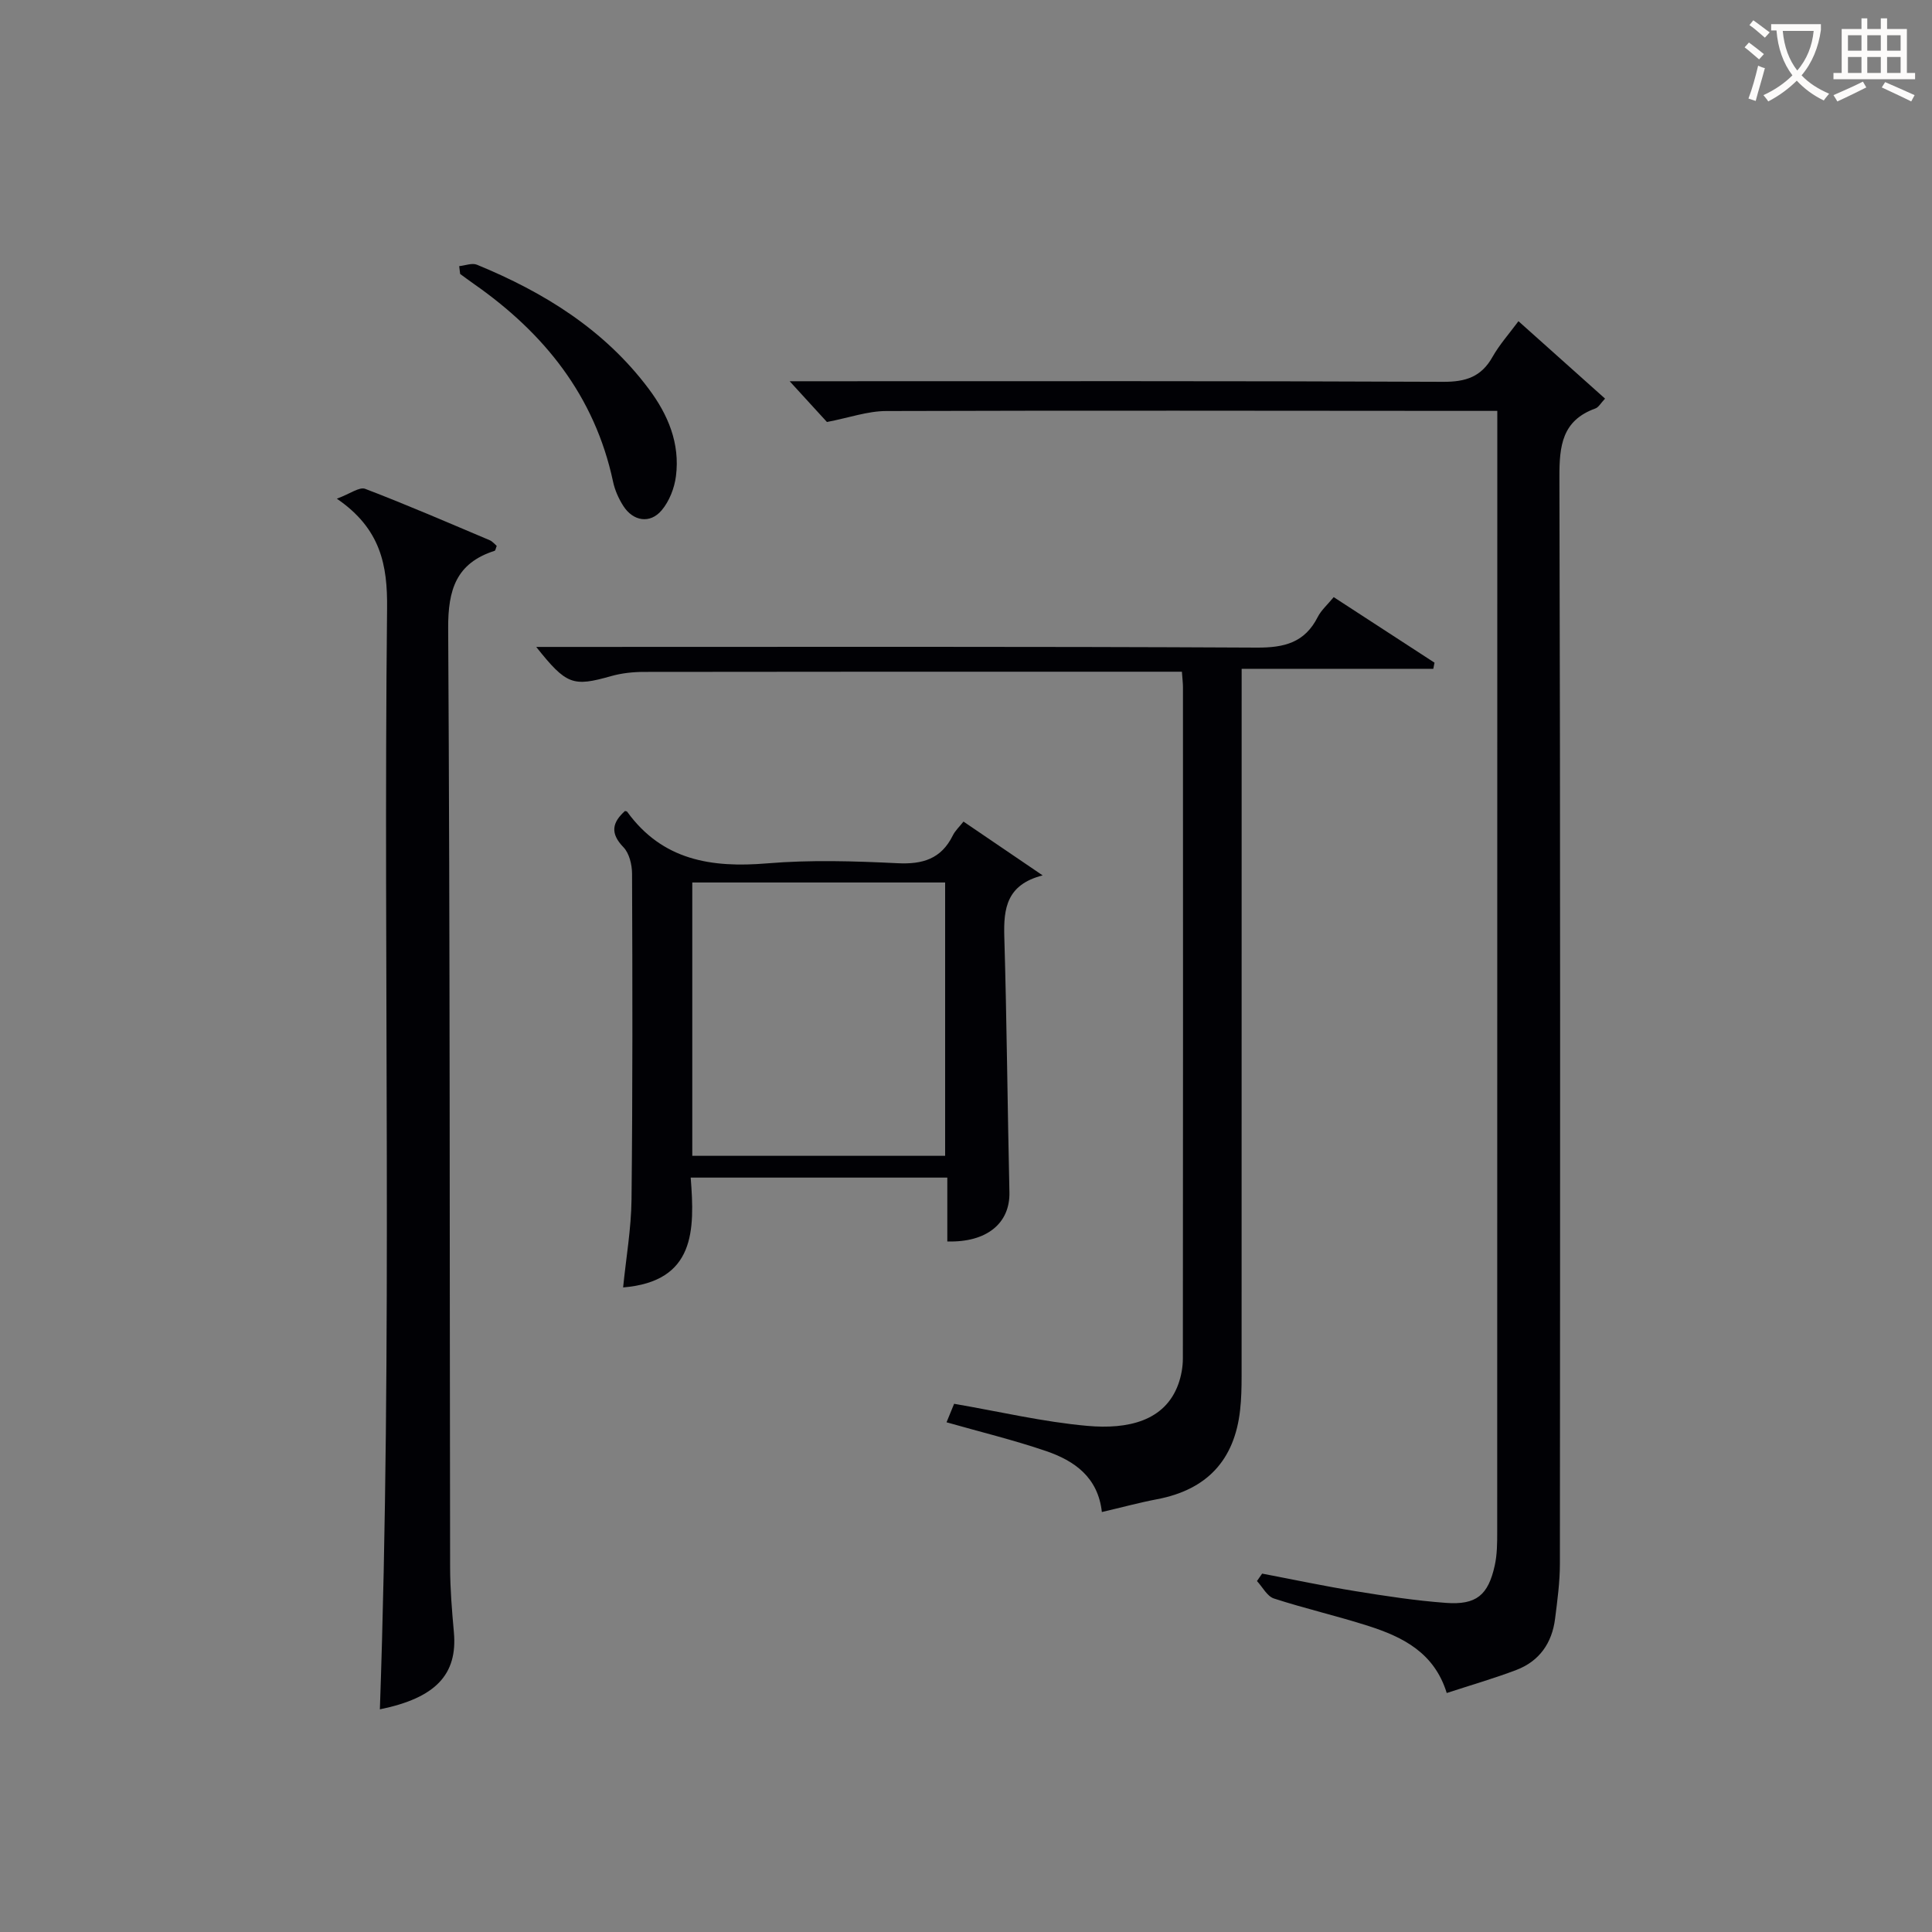
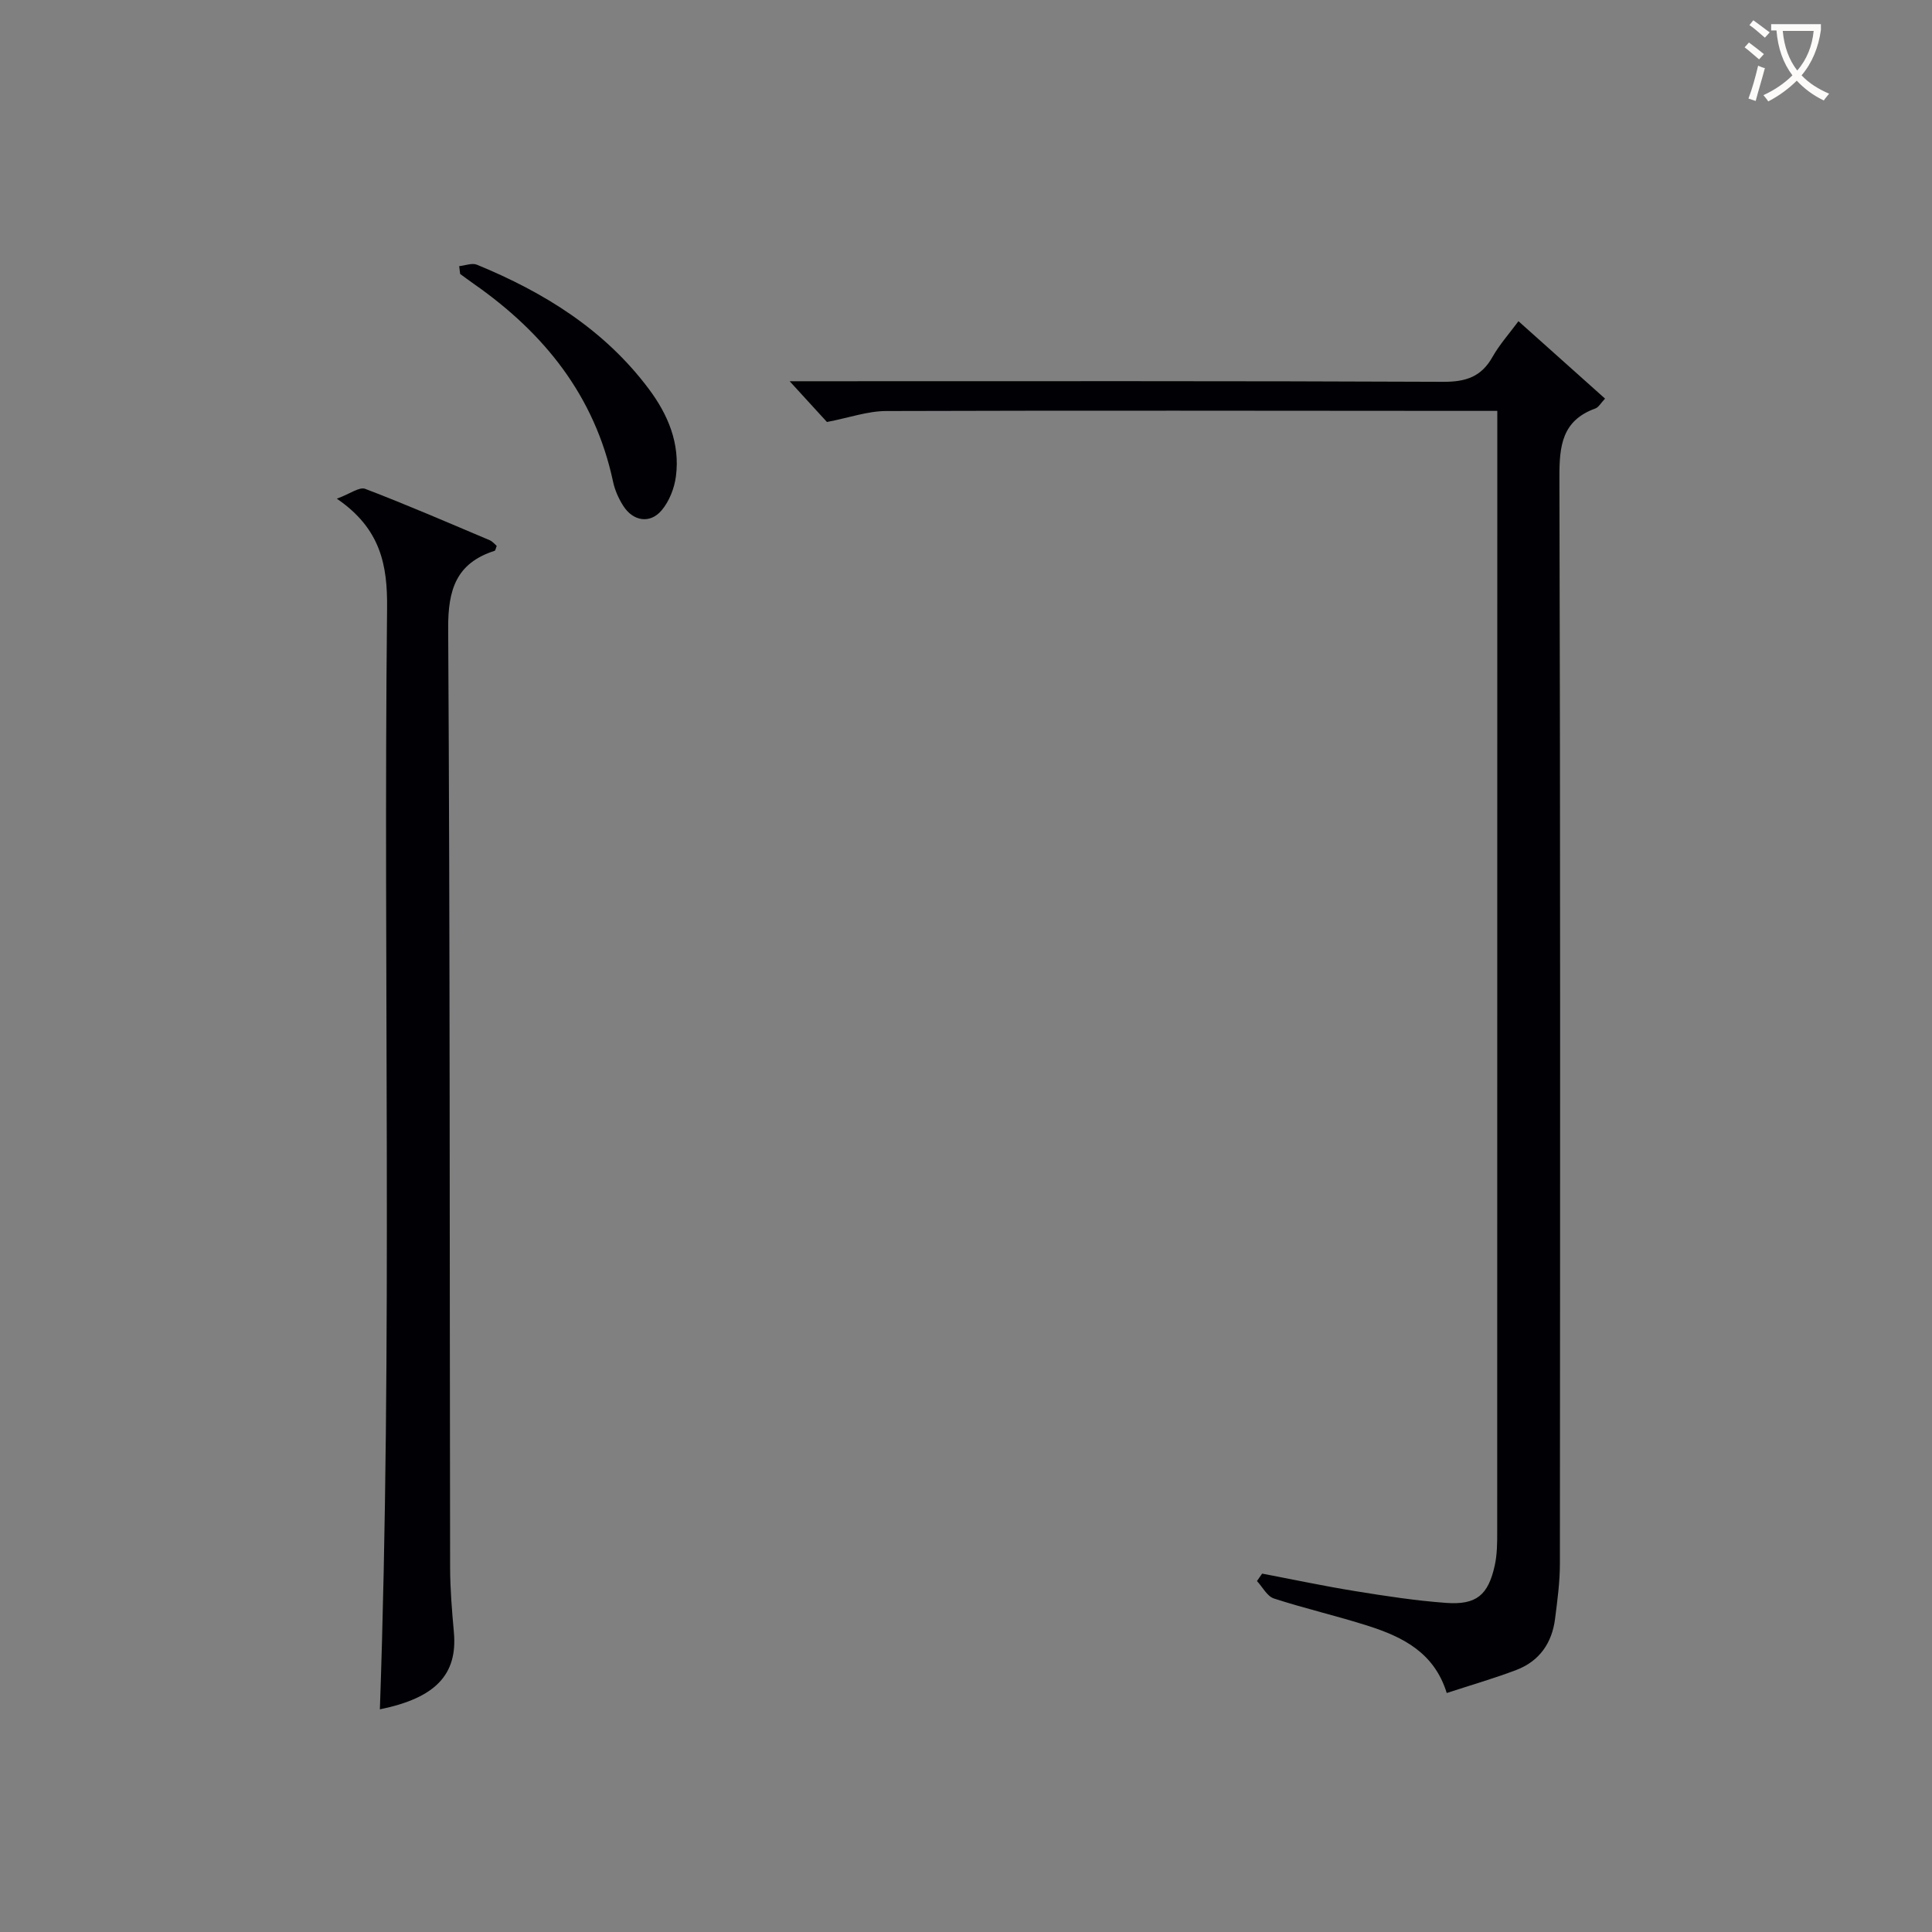
<svg xmlns="http://www.w3.org/2000/svg" enable-background="new 0 0 400 400" viewBox="0 0 400 400">
  <rect x="0" y="0" width="400" height="400" fill="#808080" stroke="none" />
  <g fill="#010105">
    <path d="m310 85.07c-2.63 0-4.6 0-6.57 0-39.99-.02-79.98-.1-119.97.03-3.83.01-7.66 1.39-12.25 2.27-1.99-2.18-4.71-5.15-7.72-8.44h5.37c43.32 0 86.65-.08 129.97.12 4.68.02 7.87-1.05 10.18-5.16 1.44-2.55 3.44-4.78 5.37-7.39 6.17 5.51 11.95 10.69 17.93 16.03-.88.92-1.33 1.8-2.01 2.04-6.89 2.49-7.46 7.71-7.44 14.22.21 74.98.15 149.96.1 224.94 0 3.81-.52 7.63-1 11.42-.63 5.01-3.24 8.77-8 10.59-4.62 1.76-9.39 3.13-14.43 4.78-2.57-8.34-9.07-11.59-16.18-13.87-6.48-2.08-13.14-3.6-19.6-5.7-1.41-.46-2.35-2.37-3.51-3.61.36-.51.72-1.02 1.07-1.54 6.43 1.22 12.84 2.59 19.3 3.63 6.22 1.01 12.48 1.97 18.76 2.43 6.29.46 8.74-1.59 10.1-7.74.5-2.25.51-4.63.51-6.95.02-75.82.02-151.63.02-227.45 0-1.31 0-2.63 0-4.65z" />
-     <path d="m228.13 313.05c-.8-7.22-5.69-10.62-11.54-12.62-6.7-2.29-13.61-3.96-20.62-5.96.56-1.37 1.12-2.72 1.57-3.83 9.37 1.61 18.4 3.75 27.56 4.57 8.45.76 16.11-1.01 18.86-8.64.6-1.68.94-3.55.94-5.33.05-46.32.03-92.65.02-138.97 0-.82-.11-1.63-.22-3.2-1.83 0-3.59 0-5.34 0-35.33 0-70.65-.02-105.98.04-2.29 0-4.66.25-6.85.87-7.91 2.24-9.24 1.84-15.51-6.04h5.7c47.82 0 95.65-.11 143.47.14 5.75.03 9.94-1.04 12.63-6.33.72-1.42 2.02-2.55 3.31-4.12 7.1 4.61 13.98 9.09 20.87 13.57-.08.42-.17.85-.25 1.27-12.95 0-25.89 0-39.68 0v6.53c0 46.66 0 93.32-.01 139.97 0 2.32-.05 4.66-.31 6.97-1.15 10.39-6.9 16.51-17.2 18.46-3.72.71-7.38 1.71-11.42 2.65z" />
    <path d="m78.65 353.9c2.65-76.17.68-152.07 1.49-227.94.1-8.94-1.3-16.49-10.4-22.71 2.72-1 4.67-2.5 5.87-2.04 8.68 3.32 17.22 7.02 25.79 10.64.56.24.99.79 1.44 1.17-.2.49-.25.96-.44 1.02-7.94 2.55-9.66 8.03-9.61 16.07.39 64.8.29 129.6.4 194.39.01 4.48.38 8.96.78 13.42.8 8.78-3.79 13.63-15.32 15.98z" />
-     <path d="m199.48 170.1c5.43 3.69 10.49 7.13 16.39 11.14-7.47 1.91-8.11 6.85-7.94 12.69.52 17.63.66 35.27 1.06 52.91.15 6.38-4.64 10.43-12.86 10.19 0-4.26 0-8.54 0-13.22-17.77 0-35.14 0-53.13 0 .86 10.89.96 21.5-13.99 22.74.6-6.05 1.67-12.12 1.74-18.2.24-22.49.2-44.99.11-67.48-.01-1.86-.58-4.23-1.8-5.48-2.78-2.88-2.31-5.1.33-7.48.15.05.37.04.45.14 7.28 10.06 17.43 11.67 29 10.7 8.94-.75 18-.47 26.98-.03 5.21.26 9.03-.89 11.43-5.71.49-1.02 1.39-1.84 2.23-2.91zm-56.15 69.2h52.35c0-19 0-37.72 0-56.59-17.58 0-34.83 0-52.35 0z" />
    <path d="m95.07 55.1c1.24-.12 2.67-.71 3.68-.29 13.89 5.71 26.37 13.43 35.55 25.68 4.02 5.36 6.51 11.31 5.65 18.08-.31 2.47-1.37 5.2-2.96 7.08-2.39 2.85-5.91 2.28-7.94-.9-.97-1.51-1.75-3.27-2.12-5.01-3.79-17.78-14.28-30.81-28.85-40.98-.95-.66-1.87-1.36-2.81-2.04-.06-.54-.13-1.08-.2-1.62z" />
  </g>
  <path d="m362.1 8.8c1.1.8 2.1 1.6 3.1 2.4l-1 1.1c-1.3-1.1-2.3-2-3-2.5zm1.9 4.8c.5.2.9.4 1.4.5-.6 2.3-1.3 4.5-1.9 6.8l-1.5-.5c.8-2.1 1.4-4.3 2-6.8zm-1-9.4c1.3.9 2.4 1.8 3.4 2.5l-1 1.1c-1.4-1.2-2.4-2.1-3.2-2.6zm3.7 2.2v-1.4h10.3v1.2c-.5 3.6-1.8 6.8-4 9.4 1.5 1.6 3.4 2.8 5.7 3.8-.3.4-.7.8-1.1 1.4-2.3-1.1-4.1-2.5-5.6-4.1-1.6 1.6-3.6 3.1-5.9 4.3-.3-.5-.7-.9-1-1.3 2.4-1.1 4.4-2.5 6-4.1-1.9-2.5-3-5.6-3.3-9.3h-1.1zm8.8 0h-6.4c.3 3.3 1.3 6 3 8.2 2-2.3 3.1-5.1 3.4-8.2z" fill="#fcfbfa" />
-   <path d="m385.3 3.8h1.3v2.2h2.8v-2.2h1.3v2.2h4.1v9.1h1.7v1.3h-16.9v-1.3h1.7v-9.1h4.1v-2.2zm.4 13.1.7 1.2c-1.8.9-3.8 1.9-6 2.9-.2-.4-.5-.8-.8-1.3 2.3-1 4.3-1.9 6.1-2.8zm-3.1-6.4h2.8v-3.2h-2.8zm0 4.6h2.8v-3.3h-2.8zm4-4.6h2.8v-3.2h-2.8zm0 4.6h2.8v-3.3h-2.8zm3.7 1.9c2.1.9 4.1 1.8 6.1 2.7l-.7 1.3c-2.2-1.1-4.2-2-6.1-2.9zm3.2-9.7h-2.8v3.2h2.8zm-2.8 7.8h2.8v-3.3h-2.8z" fill="#fcfbfa" />
</svg>